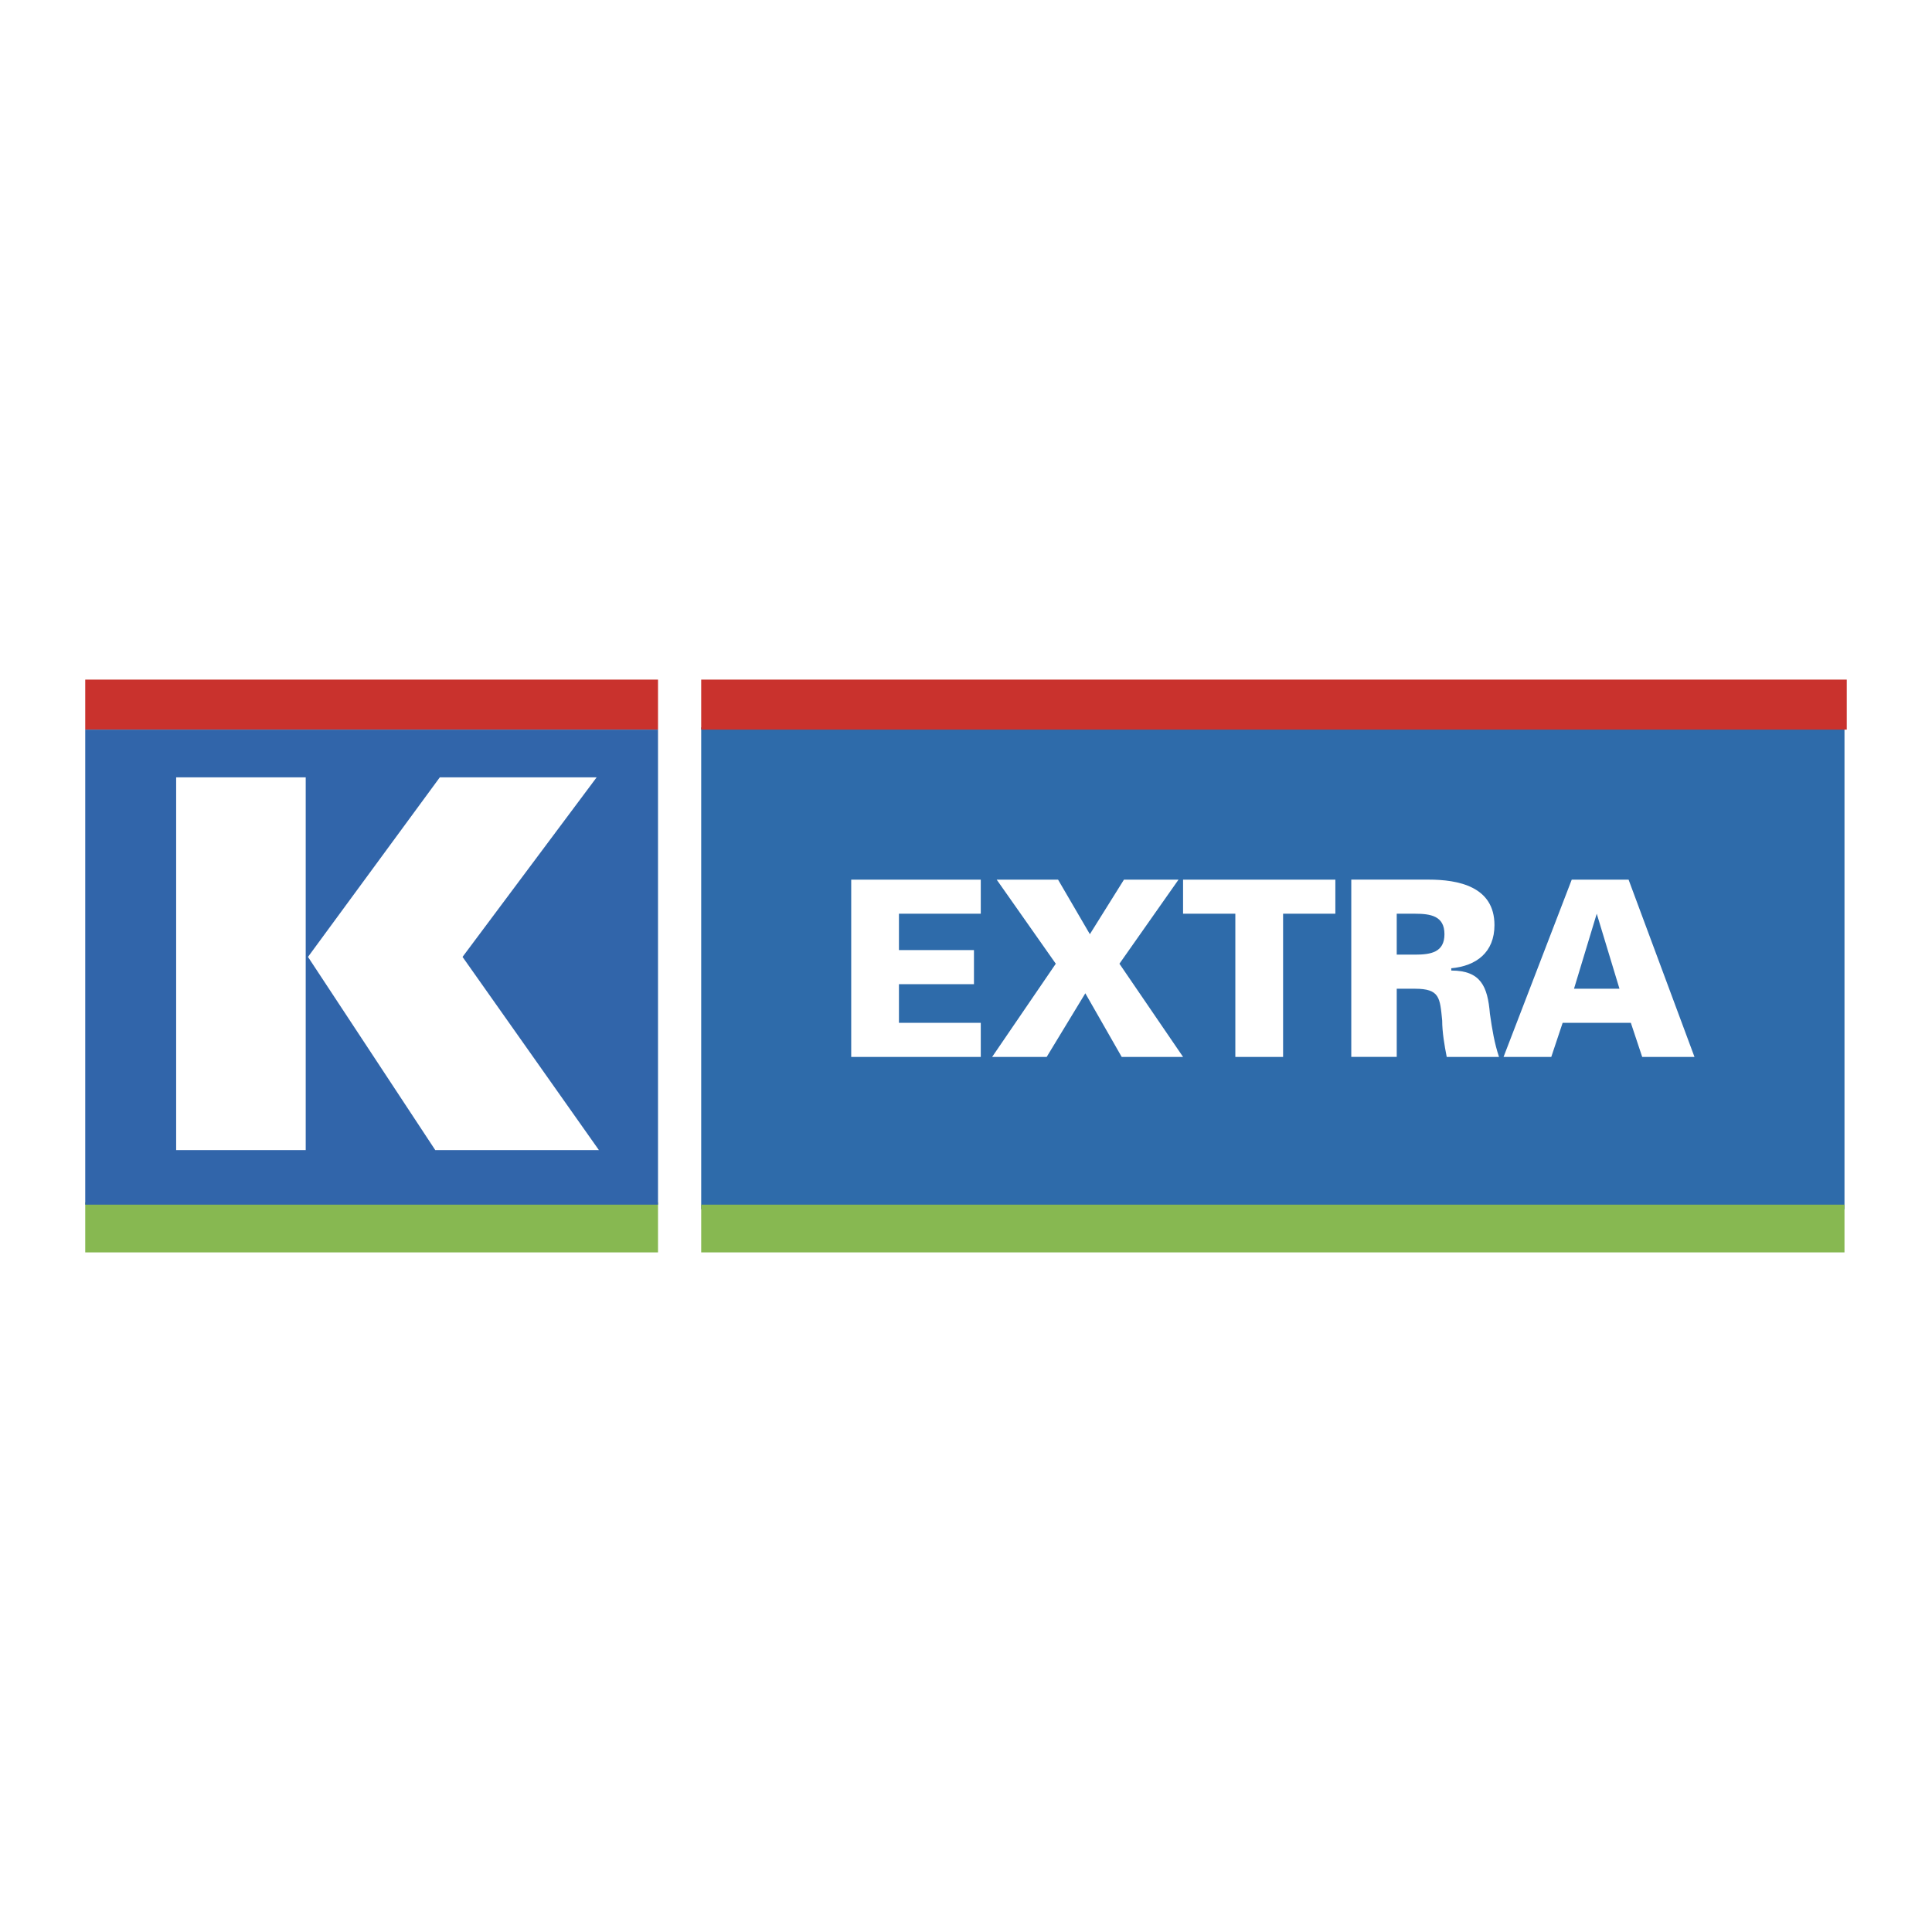
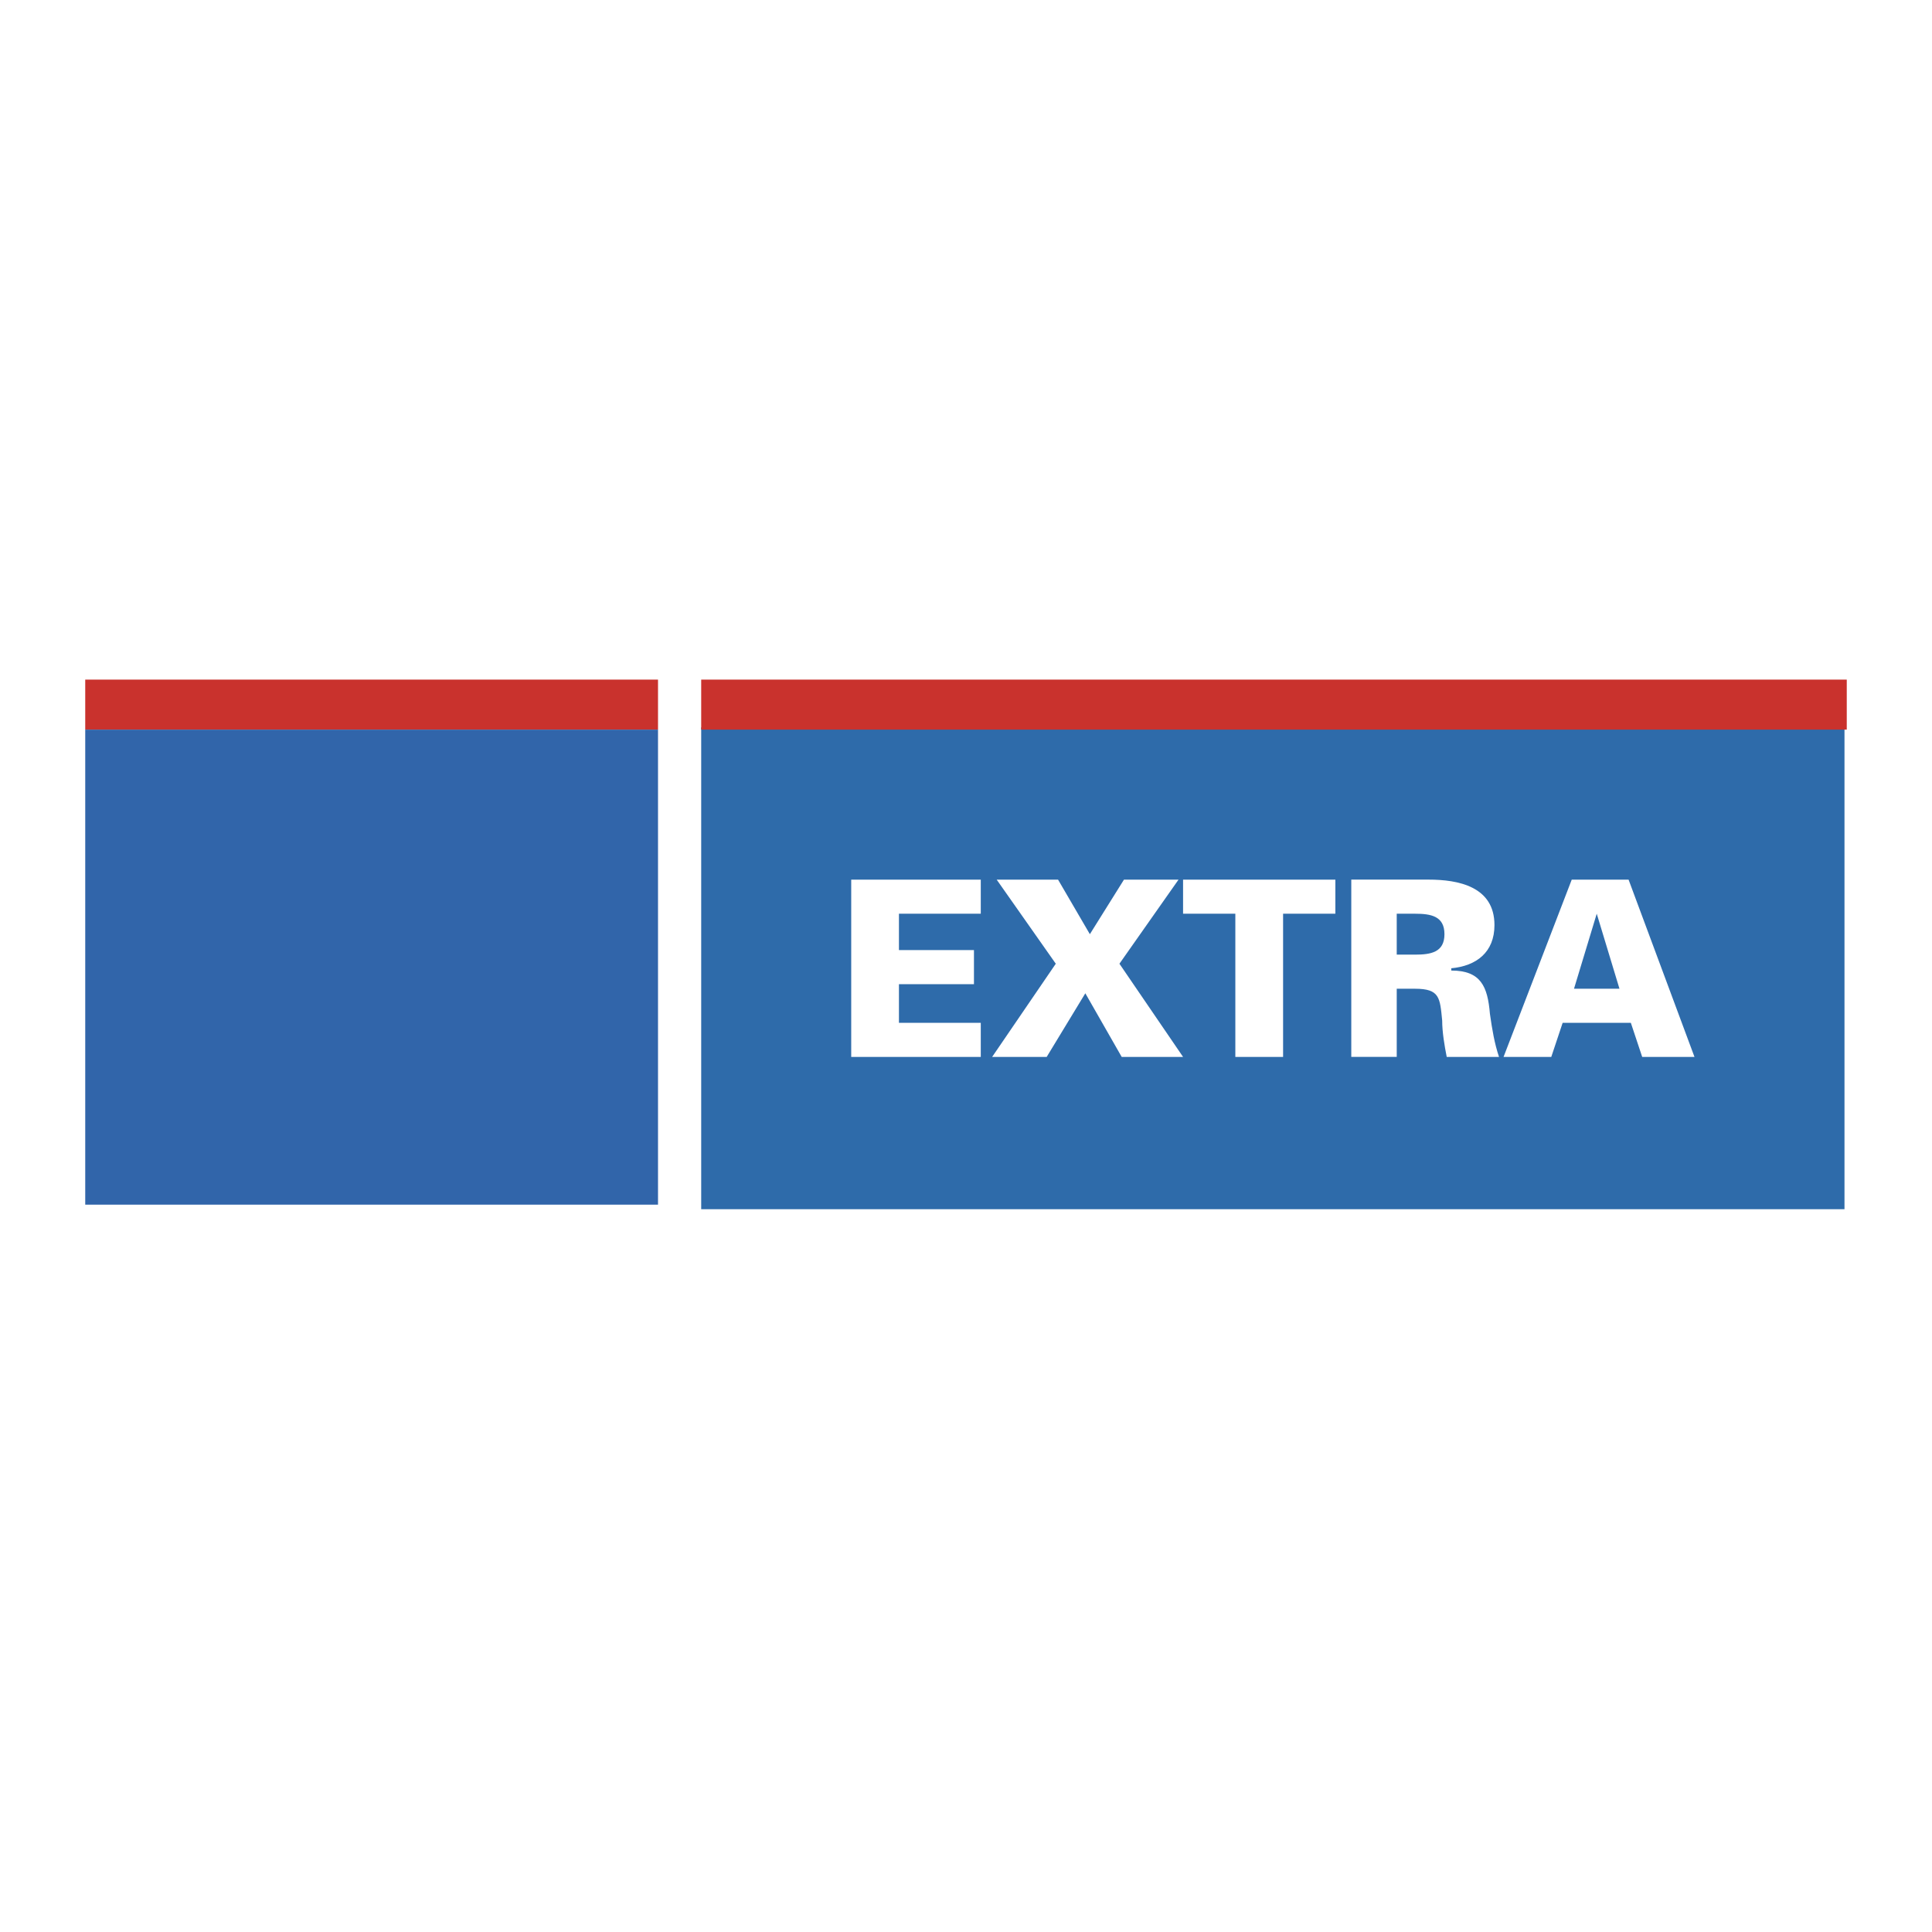
<svg xmlns="http://www.w3.org/2000/svg" width="2500" height="2500" viewBox="0 0 192.756 192.756">
  <g fill-rule="evenodd" clip-rule="evenodd">
-     <path fill="#fff" d="M0 0h192.756v192.756H0V0z" />
    <path fill="#c9322d" d="M8.504 67.805H65.65v4.989H8.504v-4.989z" />
-     <path fill="#87b851" d="M8.504 119.963H65.65v4.988H8.504v-4.988z" />
    <path fill="#3165aa" d="M8.504 72.794H65.65v47.395H8.504V72.794z" />
-     <path fill="#fff" d="M17.575 77.556h12.926v37.19H17.575v-37.19zM43.88 77.556h15.648l-13.38 17.915 13.606 19.275H43.427L30.728 95.471 43.88 77.556z" />
    <path fill="#2e6baa" d="M69.959 72.567h114.066v48.076H69.959V72.567z" />
    <path fill="#c9322d" d="M69.959 67.805h114.293v4.989H69.959v-4.989z" />
-     <path fill="#87b851" d="M69.959 120.189h114.066v4.762H69.959v-4.762z" />
    <path fill="#fff" d="M97.852 105.449v-3.402h-8.164v-3.856h7.484v-3.4h-7.484v-3.628h8.164v-3.402H84.926v17.688h12.926zM111.912 105.449h6.123l-6.349-9.298 5.896-8.39h-5.443l-3.403 5.443-3.174-5.443h-6.123l5.897 8.39-6.35 9.298h5.442l3.855-6.349 3.629 6.349zM123.25 105.449h4.764V91.163h5.215v-3.402h-15.194v3.402h5.215v14.286zM139.352 95.244v-4.082h1.814c1.586 0 2.947.227 2.947 2.041 0 1.814-1.361 2.041-2.947 2.041h-1.814zm0 3.402h1.814c2.494 0 2.494.906 2.721 3.174 0 1.135.227 2.494.453 3.629h5.217c-.455-1.361-.682-2.721-.908-4.309-.227-2.721-.906-4.309-3.855-4.309v-.227c2.496-.228 4.309-1.588 4.309-4.309 0-3.855-3.627-4.536-6.576-4.536h-7.709v17.688h4.535v-6.801h-.001zM154.771 105.449l1.135-3.402h6.803l1.133 3.402h5.217l-6.576-17.688h-5.67l-6.803 17.688h4.761zm2.268-6.803l2.268-7.484 2.268 7.484h-4.536z" />
  </g>
</svg>